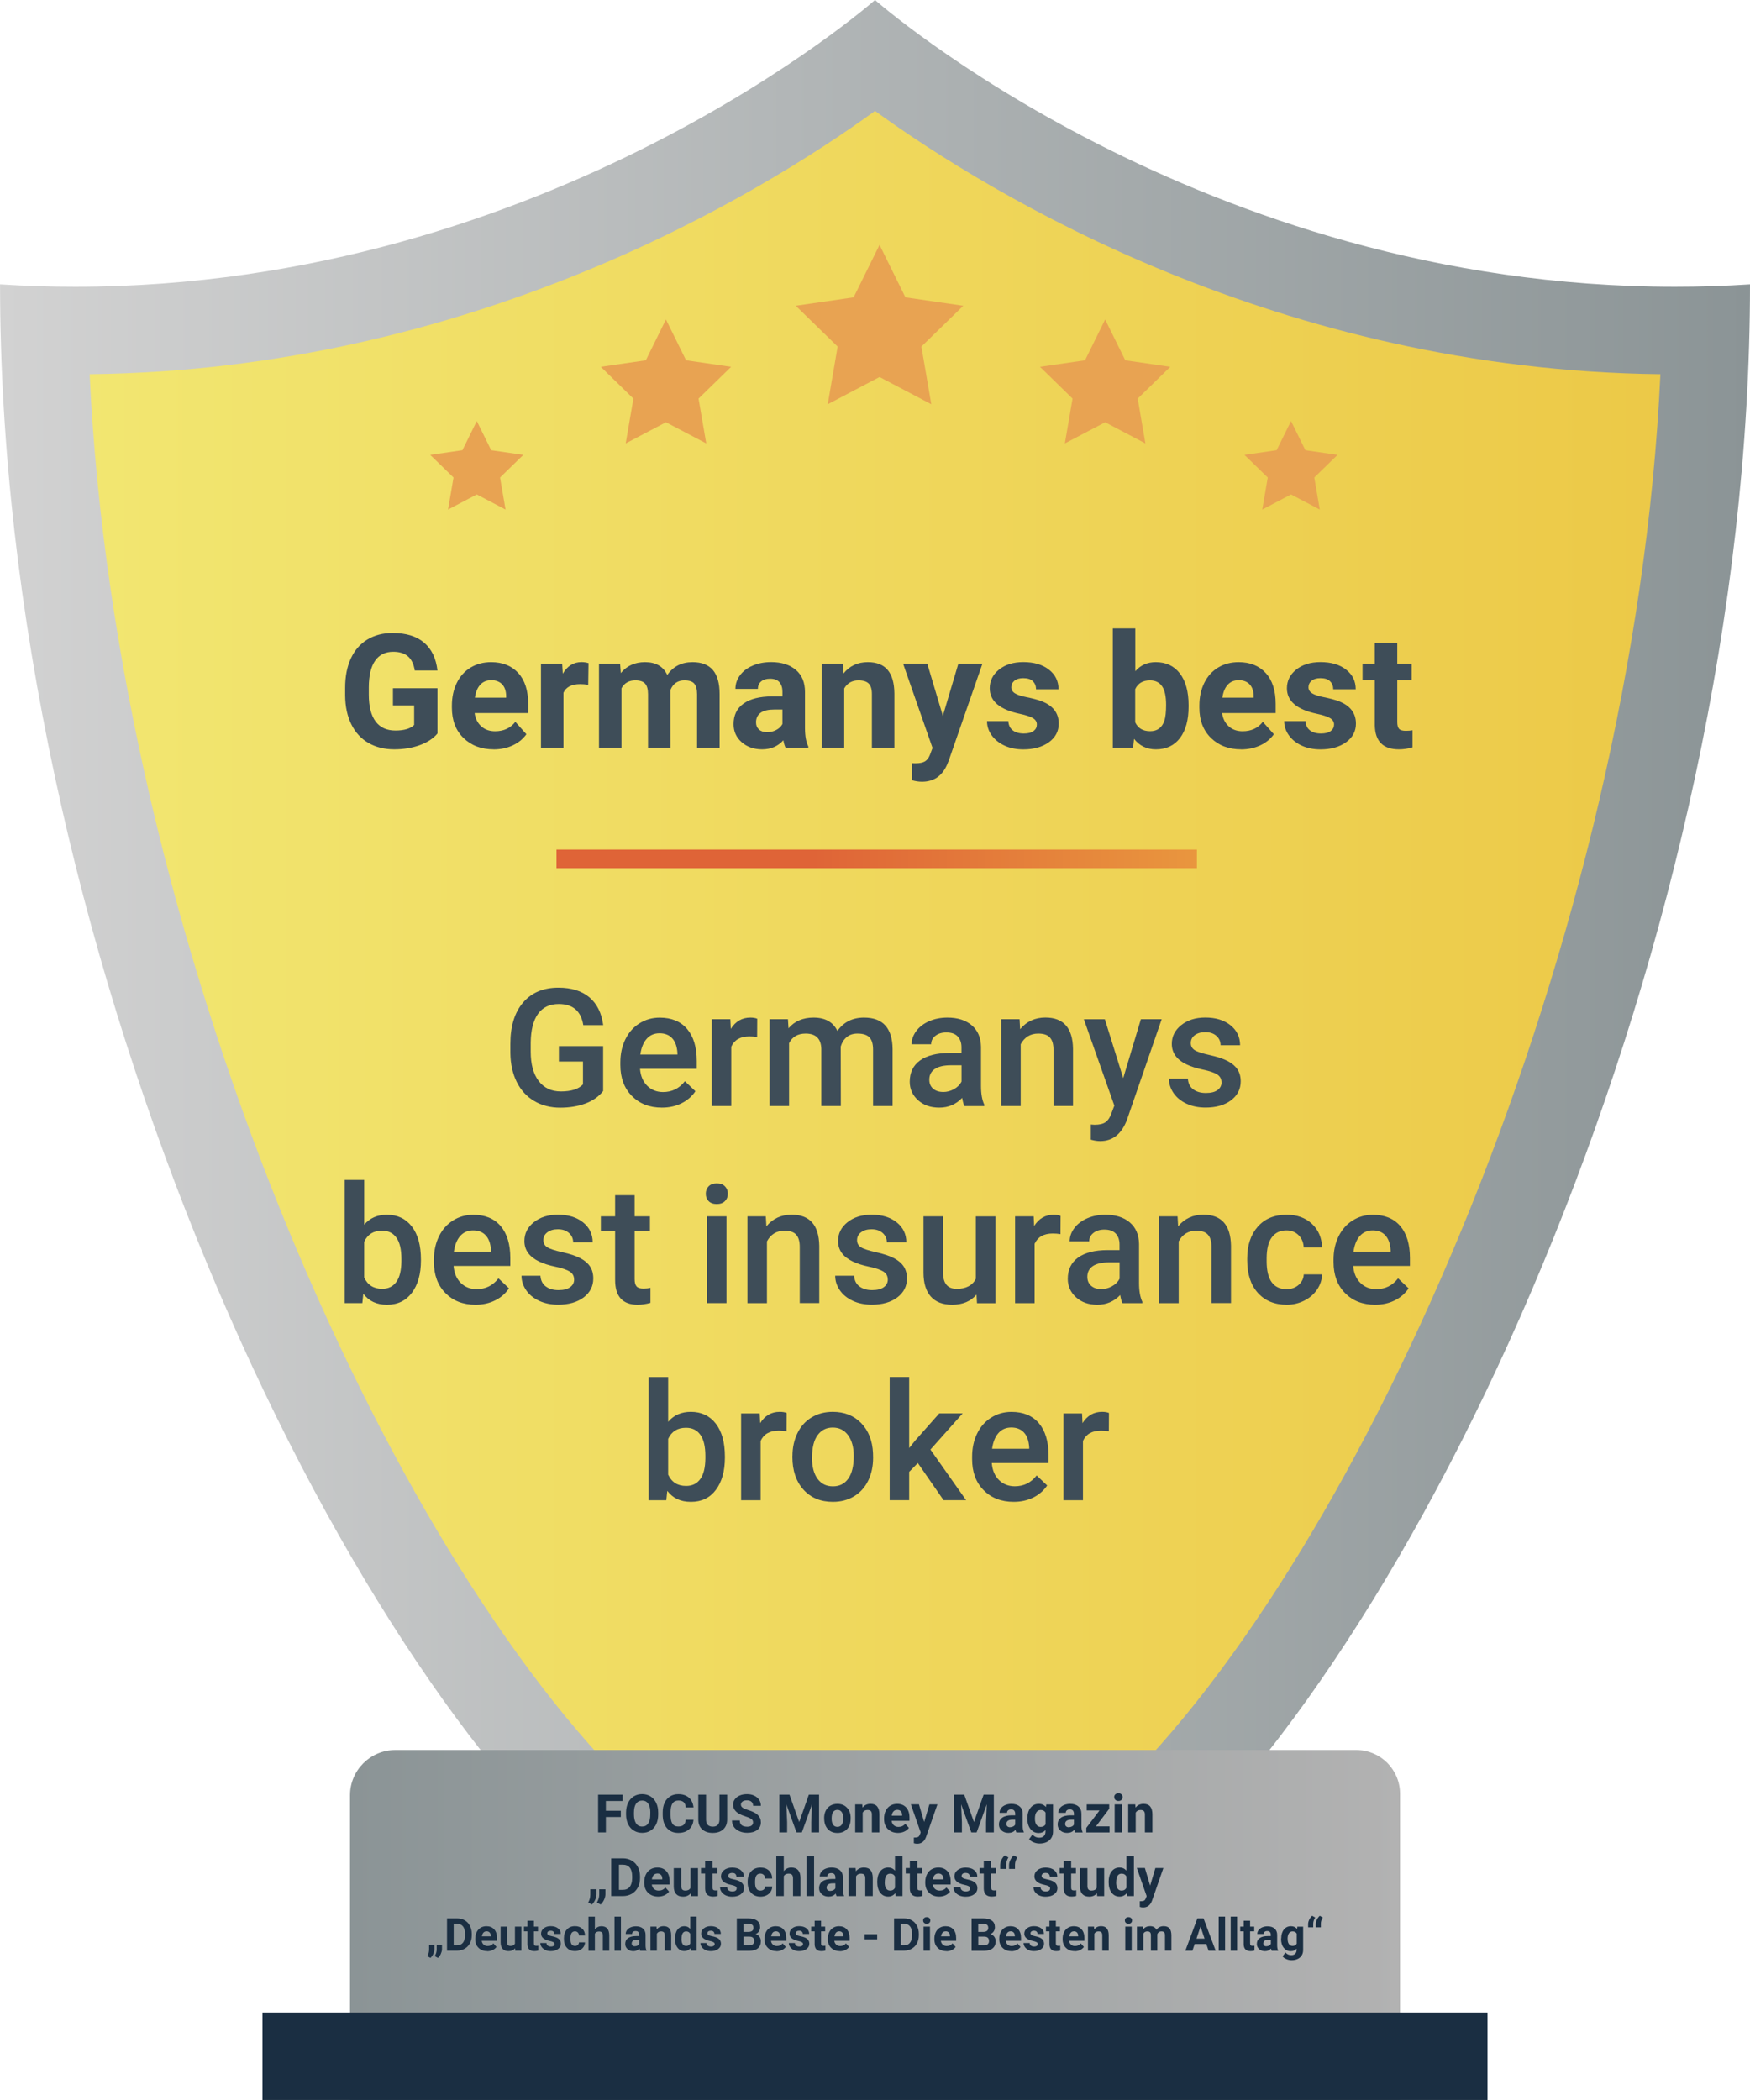
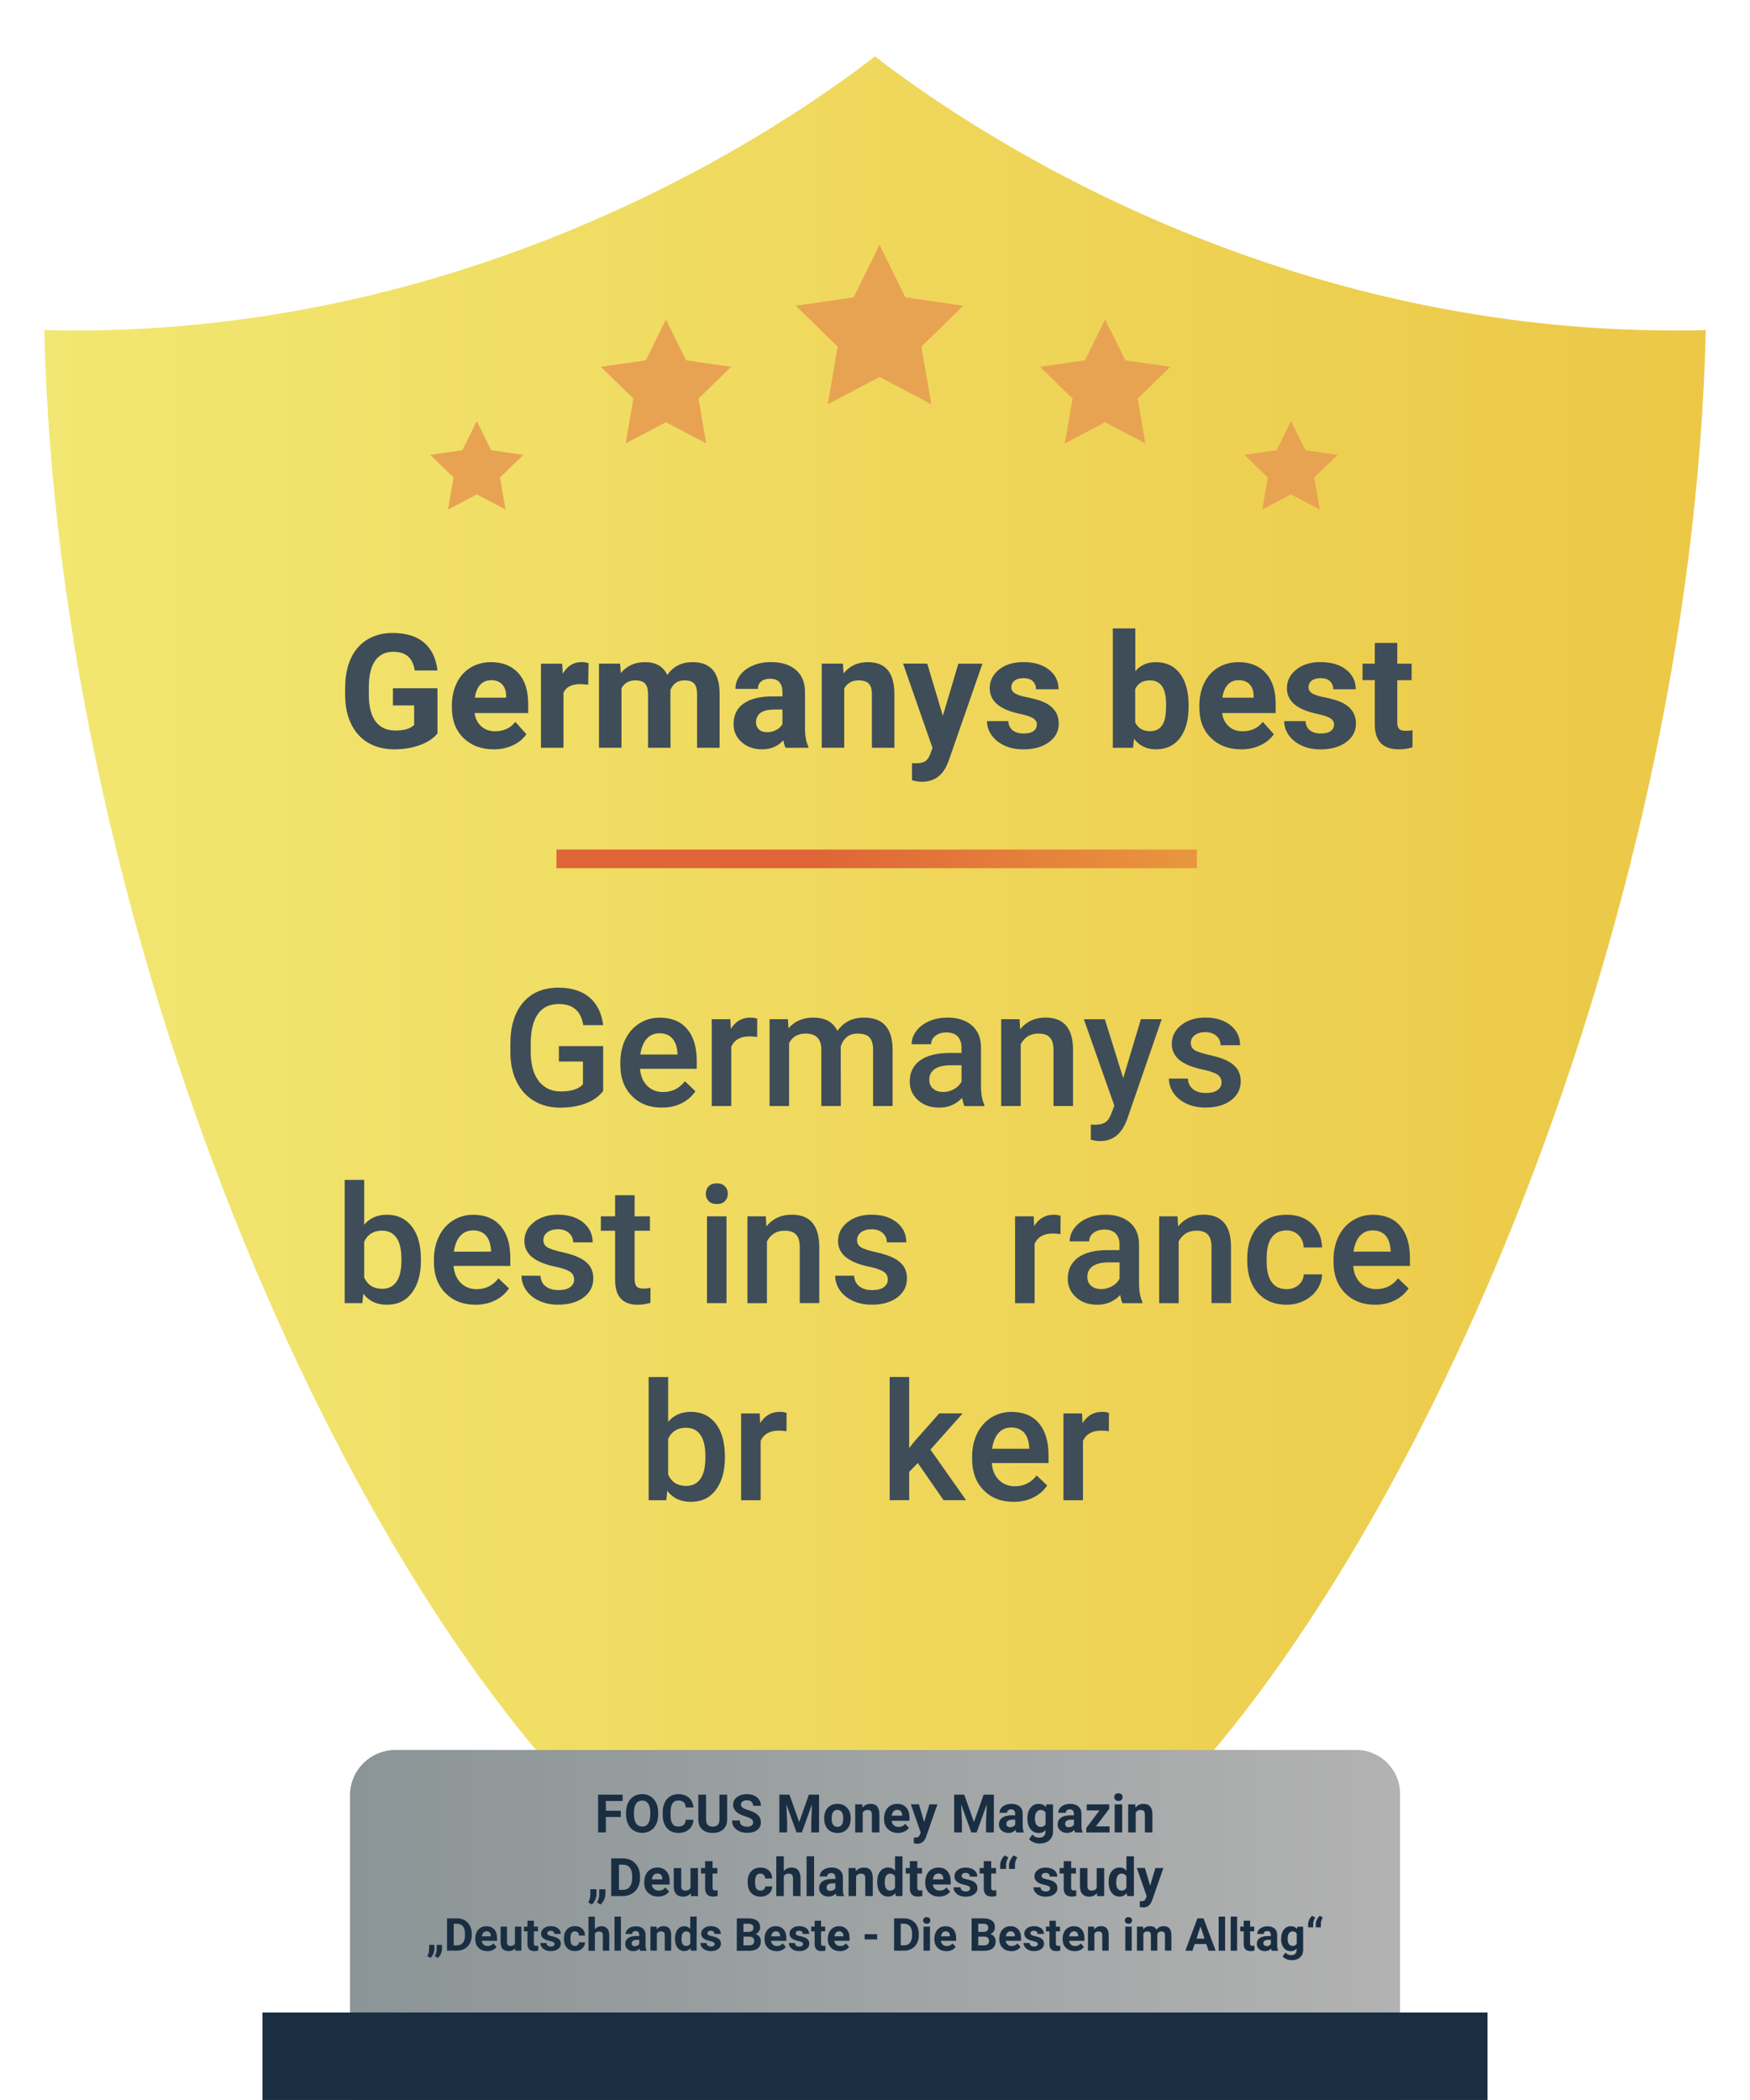
<svg xmlns="http://www.w3.org/2000/svg" id="Ebene_1" viewBox="0 0 340.83 409">
  <defs>
    <style>.cls-1{fill:#e8a352;}.cls-2{fill:#bd8c50;}.cls-3{fill:#3e4d58;}.cls-4{fill:#1a2e42;}.cls-5{fill:url(#Unbenannter_Verlauf_22);}.cls-6{fill:url(#Unbenannter_Verlauf_2);}.cls-7{fill:url(#Unbenannter_Verlauf_4);}.cls-8{fill:url(#Unbenannter_Verlauf_5);}</style>
    <linearGradient id="Unbenannter_Verlauf_22" x1="8.62" y1="184.43" x2="332.2" y2="184.43" gradientUnits="userSpaceOnUse">
      <stop offset="0" stop-color="#f2e772" />
      <stop offset="1" stop-color="#ecc846" />
    </linearGradient>
    <linearGradient id="Unbenannter_Verlauf_5" x1="0" y1="183.2" x2="340.83" y2="183.2" gradientUnits="userSpaceOnUse">
      <stop offset="0" stop-color="#d2d2d2" />
      <stop offset="1" stop-color="#8b9496" />
    </linearGradient>
    <linearGradient id="Unbenannter_Verlauf_4" x1="68.17" y1="374.91" x2="272.66" y2="374.91" gradientUnits="userSpaceOnUse">
      <stop offset="0" stop-color="#8b9496" />
      <stop offset="1" stop-color="#b2b2b2" />
    </linearGradient>
    <linearGradient id="Unbenannter_Verlauf_2" x1="108.38" y1="167.27" x2="233.11" y2="167.27" gradientUnits="userSpaceOnUse">
      <stop offset=".4" stop-color="#df6437" />
      <stop offset="1" stop-color="#e9963e" />
    </linearGradient>
  </defs>
  <polygon class="cls-2" points="251.08 92.03 253.88 97.71 260.15 98.62 255.61 103.04 256.69 109.28 251.08 106.33 245.48 109.28 246.55 103.04 242.02 98.62 248.28 97.71 251.08 92.03" />
  <path class="cls-5" d="m326.23,64.37c-79.92,0-138-39.59-155.81-53.39-17.82,13.8-75.89,53.39-155.81,53.39-1.98,0-3.98-.03-5.98-.08,2.71,118.29,58.71,244.94,111.92,293.58h99.75c53.21-48.64,109.2-175.29,111.91-293.58-2,.05-3.99.08-5.97.08Z" />
-   <path class="cls-8" d="m326.23,55.85C233.62,55.85,170.42,0,170.42,0c0,0-63.2,55.85-155.81,55.85-4.78,0-9.66-.15-14.6-.47,0,127.71,62.77,263.44,117.29,311.01h106.24c54.53-47.56,117.29-183.3,117.29-311.01-4.94.32-9.81.47-14.6.47Zm-109.31,293.5h-93C75.03,302.35,22.62,183.23,17.46,72.88c74.35-.87,130.1-34.72,152.96-51.27,22.86,16.56,78.62,50.41,152.96,51.27-5.16,110.35-57.57,229.48-106.46,276.47Z" />
  <path class="cls-7" d="m264.14,340.83H77c-4.88,0-8.83,3.96-8.83,8.82v59.35h204.5v-59.65c0-4.71-3.81-8.52-8.52-8.52Z" />
  <rect class="cls-4" x="51.12" y="391.95" width="238.58" height="17.04" />
  <path class="cls-3" d="m85.21,142.85c-.82.98-1.97,1.74-3.47,2.28-1.49.54-3.15.81-4.97.81-1.91,0-3.58-.42-5.02-1.25-1.44-.83-2.55-2.04-3.33-3.63-.78-1.58-1.18-3.45-1.2-5.59v-1.5c0-2.2.37-4.11,1.11-5.72.74-1.61,1.81-2.84,3.21-3.69,1.4-.85,3.04-1.28,4.91-1.28,2.61,0,4.66.62,6.13,1.87s2.35,3.06,2.62,5.44h-4.42c-.2-1.26-.65-2.19-1.34-2.77-.69-.58-1.64-.88-2.85-.88-1.54,0-2.72.58-3.53,1.74s-1.22,2.89-1.23,5.18v1.41c0,2.31.44,4.06,1.32,5.24.88,1.18,2.17,1.77,3.86,1.77s2.92-.36,3.65-1.09v-3.8h-4.13v-3.35h8.67v8.8Z" />
  <path class="cls-3" d="m96.14,145.94c-2.4,0-4.36-.74-5.87-2.21-1.51-1.47-2.26-3.44-2.26-5.89v-.42c0-1.65.32-3.12.95-4.41s1.54-2.3,2.7-3c1.17-.7,2.5-1.05,3.99-1.05,2.24,0,4,.71,5.29,2.12,1.29,1.41,1.93,3.42,1.93,6.01v1.79h-10.43c.14,1.07.57,1.93,1.28,2.57.71.65,1.61.97,2.7.97,1.69,0,3-.61,3.95-1.83l2.15,2.41c-.66.93-1.54,1.65-2.66,2.17-1.12.52-2.36.78-3.72.78Zm-.5-13.46c-.87,0-1.57.29-2.11.88-.54.59-.89,1.43-1.04,2.52h6.09v-.35c-.02-.97-.28-1.73-.79-2.26s-1.22-.8-2.15-.8Z" />
  <path class="cls-3" d="m114.57,133.36c-.6-.08-1.12-.12-1.58-.12-1.66,0-2.74.56-3.25,1.68v10.72h-4.38v-16.38h4.13l.12,1.95c.88-1.5,2.09-2.26,3.65-2.26.48,0,.94.07,1.36.2l-.06,4.21Z" />
  <path class="cls-3" d="m120.77,129.26l.14,1.83c1.16-1.42,2.73-2.13,4.71-2.13,2.11,0,3.56.83,4.34,2.5,1.15-1.67,2.79-2.5,4.92-2.5,1.78,0,3.1.52,3.97,1.55.87,1.03,1.3,2.59,1.3,4.67v10.46h-4.39v-10.45c0-.93-.18-1.61-.54-2.04s-1-.64-1.92-.64c-1.31,0-2.22.63-2.73,1.88l.02,11.25h-4.38v-10.43c0-.95-.19-1.64-.56-2.06s-1.01-.64-1.91-.64c-1.24,0-2.14.51-2.7,1.54v11.58h-4.38v-16.38h4.1Z" />
  <path class="cls-3" d="m153.01,145.64c-.2-.39-.35-.88-.44-1.47-1.06,1.18-2.44,1.77-4.13,1.77-1.6,0-2.93-.46-3.99-1.39s-1.58-2.1-1.58-3.51c0-1.74.64-3.07,1.93-4s3.15-1.4,5.58-1.41h2.01v-.94c0-.76-.2-1.36-.58-1.82-.39-.45-1-.68-1.84-.68-.74,0-1.31.18-1.73.53-.42.35-.63.84-.63,1.45h-4.38c0-.95.29-1.83.88-2.63.59-.81,1.41-1.44,2.48-1.9,1.07-.46,2.27-.69,3.6-.69,2.02,0,3.62.51,4.81,1.52,1.19,1.01,1.78,2.44,1.78,4.28v7.1c.01,1.55.23,2.73.65,3.53v.26h-4.42Zm-3.62-3.04c.65,0,1.24-.14,1.79-.43s.95-.67,1.21-1.16v-2.82h-1.64c-2.19,0-3.36.76-3.5,2.27v.26c-.01.54.18.99.56,1.35.38.35.91.53,1.57.53Z" />
  <path class="cls-3" d="m164.16,129.26l.14,1.89c1.17-1.46,2.74-2.19,4.71-2.19,1.74,0,3.03.51,3.88,1.53.85,1.02,1.28,2.54,1.3,4.57v10.58h-4.38v-10.48c0-.93-.2-1.6-.61-2.02s-1.08-.63-2.01-.63c-1.23,0-2.16.52-2.77,1.57v11.55h-4.38v-16.38h4.12Z" />
  <path class="cls-3" d="m183.62,139.45l3.03-10.19h4.69l-6.58,18.92-.36.86c-.98,2.14-2.59,3.21-4.84,3.21-.64,0-1.28-.1-1.94-.29v-3.32l.67.02c.83,0,1.45-.13,1.86-.38.41-.25.73-.67.96-1.26l.51-1.35-5.74-16.43h4.71l3.04,10.19Z" />
  <path class="cls-3" d="m201.94,141.11c0-.53-.27-.96-.79-1.26-.53-.31-1.38-.58-2.55-.83-3.9-.82-5.84-2.47-5.84-4.97,0-1.45.6-2.67,1.81-3.64s2.78-1.46,4.73-1.46c2.08,0,3.74.49,4.99,1.47,1.25.98,1.87,2.25,1.87,3.82h-4.38c0-.63-.2-1.14-.61-1.55-.4-.41-1.04-.61-1.89-.61-.74,0-1.31.17-1.71.5s-.61.76-.61,1.27c0,.48.23.88.69,1.17.46.3,1.23.56,2.32.77,1.09.22,2.01.46,2.76.73,2.31.85,3.47,2.32,3.47,4.41,0,1.49-.64,2.7-1.92,3.63-1.28.92-2.94,1.39-4.97,1.39-1.37,0-2.59-.24-3.66-.73-1.06-.49-1.9-1.16-2.51-2.01s-.91-1.77-.91-2.76h4.15c.04.78.33,1.37.86,1.79.53.41,1.25.62,2.15.62.84,0,1.47-.16,1.9-.48.43-.32.64-.73.64-1.25Z" />
  <path class="cls-3" d="m231.49,137.6c0,2.62-.56,4.67-1.68,6.14-1.12,1.47-2.68,2.2-4.69,2.2-1.78,0-3.19-.68-4.25-2.04l-.2,1.74h-3.94v-23.25h4.38v8.34c1.01-1.18,2.34-1.77,3.98-1.77,2,0,3.57.73,4.7,2.2s1.7,3.54,1.7,6.2v.24Zm-4.38-.32c0-1.66-.26-2.86-.79-3.63-.53-.76-1.31-1.14-2.35-1.14-1.39,0-2.35.57-2.88,1.71v6.46c.54,1.15,1.5,1.73,2.91,1.73s2.34-.7,2.79-2.09c.21-.67.32-1.68.32-3.04Z" />
  <path class="cls-3" d="m241.72,145.94c-2.4,0-4.36-.74-5.87-2.21-1.51-1.47-2.26-3.44-2.26-5.89v-.42c0-1.65.32-3.12.95-4.41s1.54-2.3,2.7-3c1.17-.7,2.5-1.05,3.99-1.05,2.24,0,4,.71,5.29,2.12,1.29,1.41,1.93,3.42,1.93,6.01v1.79h-10.43c.14,1.07.57,1.93,1.28,2.57.71.65,1.61.97,2.7.97,1.69,0,3-.61,3.95-1.83l2.15,2.41c-.66.93-1.54,1.65-2.66,2.17-1.12.52-2.36.78-3.72.78Zm-.5-13.46c-.87,0-1.57.29-2.11.88-.54.59-.89,1.43-1.04,2.52h6.09v-.35c-.02-.97-.28-1.73-.79-2.26s-1.22-.8-2.15-.8Z" />
  <path class="cls-3" d="m259.82,141.11c0-.53-.27-.96-.79-1.26-.53-.31-1.38-.58-2.55-.83-3.9-.82-5.84-2.47-5.84-4.97,0-1.45.6-2.67,1.81-3.64s2.78-1.46,4.73-1.46c2.08,0,3.74.49,4.99,1.47,1.25.98,1.87,2.25,1.87,3.82h-4.38c0-.63-.2-1.14-.61-1.55-.4-.41-1.04-.61-1.89-.61-.74,0-1.31.17-1.71.5s-.61.76-.61,1.27c0,.48.23.88.69,1.17.46.3,1.23.56,2.32.77,1.09.22,2.01.46,2.76.73,2.31.85,3.47,2.32,3.47,4.41,0,1.49-.64,2.7-1.92,3.63-1.28.92-2.94,1.39-4.97,1.39-1.37,0-2.59-.24-3.66-.73-1.06-.49-1.9-1.16-2.51-2.01s-.91-1.77-.91-2.76h4.15c.04.78.33,1.37.86,1.79.53.41,1.25.62,2.15.62.84,0,1.47-.16,1.9-.48.43-.32.64-.73.64-1.25Z" />
  <path class="cls-3" d="m272.13,125.23v4.03h2.8v3.21h-2.8v8.18c0,.61.12,1.04.35,1.3.23.26.68.39,1.33.39.48,0,.91-.04,1.29-.11v3.32c-.86.26-1.74.39-2.65.39-3.07,0-4.63-1.55-4.69-4.65v-8.83h-2.39v-3.21h2.39v-4.03h4.38Z" />
  <path class="cls-3" d="m117.49,212.46c-.82,1.07-1.96,1.89-3.42,2.44-1.46.55-3.12.83-4.97.83s-3.59-.43-5.06-1.3-2.6-2.1-3.4-3.71-1.21-3.49-1.24-5.63v-1.78c0-3.44.82-6.12,2.47-8.05,1.65-1.93,3.94-2.9,6.89-2.9,2.53,0,4.54.63,6.03,1.88,1.49,1.26,2.38,3.06,2.69,5.41h-3.88c-.44-2.74-2.03-4.11-4.77-4.11-1.77,0-3.12.64-4.04,1.91-.92,1.28-1.4,3.15-1.43,5.61v1.75c0,2.46.52,4.36,1.55,5.72,1.04,1.36,2.48,2.04,4.32,2.04,2.02,0,3.46-.46,4.31-1.38v-4.45h-4.69v-3h8.62v8.72Z" />
  <path class="cls-3" d="m128.91,215.72c-2.41,0-4.36-.76-5.85-2.27-1.5-1.52-2.24-3.53-2.24-6.05v-.47c0-1.69.33-3.2.98-4.52.65-1.33,1.56-2.36,2.74-3.1,1.18-.74,2.49-1.11,3.94-1.11,2.3,0,4.08.73,5.34,2.2,1.25,1.47,1.88,3.55,1.88,6.23v1.53h-11.05c.11,1.4.58,2.5,1.4,3.31.82.81,1.85,1.22,3.09,1.22,1.74,0,3.16-.7,4.25-2.11l2.05,1.95c-.68,1.01-1.58,1.79-2.71,2.35-1.13.56-2.4.84-3.8.84Zm-.45-14.48c-1.04,0-1.88.36-2.52,1.09-.64.73-1.05,1.75-1.23,3.05h7.23v-.28c-.08-1.27-.42-2.23-1.02-2.88-.59-.65-1.42-.98-2.47-.98Z" />
  <path class="cls-3" d="m147.49,201.97c-.5-.08-1.02-.12-1.55-.12-1.74,0-2.91.67-3.52,2v11.56h-3.8v-16.91h3.62l.09,1.89c.92-1.47,2.19-2.2,3.81-2.2.54,0,.99.07,1.34.22l-.02,3.56Z" />
  <path class="cls-3" d="m153.46,198.5l.11,1.77c1.19-1.39,2.81-2.08,4.88-2.08,2.26,0,3.81.86,4.64,2.59,1.23-1.73,2.96-2.59,5.19-2.59,1.86,0,3.25.52,4.16,1.55.91,1.03,1.38,2.55,1.4,4.56v11.11h-3.8v-11c0-1.07-.23-1.86-.7-2.36s-1.25-.75-2.33-.75c-.87,0-1.57.23-2.12.7-.55.46-.93,1.07-1.15,1.82l.02,11.59h-3.8v-11.13c-.05-1.99-1.07-2.98-3.05-2.98-1.52,0-2.6.62-3.23,1.86v12.25h-3.8v-16.91h3.58Z" />
  <path class="cls-3" d="m187.83,215.41c-.17-.32-.31-.85-.44-1.58-1.21,1.26-2.69,1.89-4.44,1.89s-3.08-.48-4.16-1.45c-1.07-.97-1.61-2.17-1.61-3.59,0-1.8.67-3.18,2.01-4.15,1.34-.96,3.25-1.45,5.74-1.45h2.33v-1.11c0-.88-.25-1.58-.73-2.1-.49-.53-1.23-.79-2.23-.79-.87,0-1.57.22-2.12.65-.55.43-.83.98-.83,1.65h-3.8c0-.93.31-1.79.92-2.6.61-.81,1.45-1.44,2.51-1.9,1.06-.46,2.24-.69,3.54-.69,1.98,0,3.56.5,4.73,1.49,1.18,1,1.78,2.39,1.81,4.2v7.63c0,1.52.21,2.73.64,3.64v.27h-3.88Zm-4.17-2.73c.75,0,1.46-.18,2.12-.55.66-.36,1.16-.85,1.49-1.47v-3.19h-2.05c-1.41,0-2.46.25-3.17.73-.71.49-1.06,1.18-1.06,2.08,0,.73.24,1.31.73,1.74s1.13.65,1.95.65Z" />
  <path class="cls-3" d="m198.57,198.5l.11,1.95c1.25-1.51,2.89-2.27,4.92-2.27,3.52,0,5.31,2.02,5.38,6.05v11.17h-3.8v-10.95c0-1.07-.23-1.87-.7-2.38-.46-.52-1.22-.77-2.27-.77-1.53,0-2.67.69-3.42,2.08v12.03h-3.8v-16.91h3.58Z" />
  <path class="cls-3" d="m218.76,209.97l3.44-11.47h4.05l-6.72,19.47c-1.03,2.84-2.78,4.27-5.25,4.27-.55,0-1.16-.09-1.83-.28v-2.95l.72.05c.96,0,1.68-.17,2.16-.52s.87-.93,1.15-1.76l.55-1.45-5.94-16.82h4.09l3.58,11.47Z" />
  <path class="cls-3" d="m237.9,210.81c0-.68-.28-1.19-.84-1.55-.56-.35-1.48-.67-2.77-.94-1.29-.27-2.37-.61-3.23-1.03-1.9-.92-2.84-2.25-2.84-3.98,0-1.46.61-2.68,1.84-3.66,1.23-.98,2.79-1.47,4.69-1.47,2.02,0,3.65.5,4.9,1.5,1.24,1,1.87,2.3,1.87,3.89h-3.8c0-.73-.27-1.34-.81-1.82-.54-.48-1.26-.73-2.16-.73-.83,0-1.51.19-2.04.58-.53.39-.79.9-.79,1.55,0,.58.24,1.04.73,1.36.49.32,1.48.65,2.97.98,1.49.33,2.66.72,3.51,1.17.85.45,1.48,1,1.89,1.63.41.64.62,1.41.62,2.31,0,1.52-.63,2.75-1.89,3.7-1.26.94-2.91,1.41-4.95,1.41-1.39,0-2.62-.25-3.7-.75-1.08-.5-1.93-1.19-2.53-2.06-.6-.88-.91-1.82-.91-2.83h3.69c.05.9.39,1.59,1.02,2.07s1.45.73,2.48.73,1.76-.19,2.28-.57c.52-.38.78-.88.78-1.49Z" />
  <path class="cls-3" d="m81.98,245.51c0,2.62-.59,4.71-1.76,6.27-1.17,1.55-2.78,2.33-4.84,2.33s-3.52-.71-4.62-2.14l-.19,1.83h-3.44v-24h3.8v8.72c1.09-1.29,2.57-1.94,4.42-1.94,2.06,0,3.68.77,4.86,2.3,1.18,1.53,1.77,3.67,1.77,6.42v.22Zm-3.8-.33c0-1.83-.32-3.21-.97-4.12-.65-.92-1.58-1.38-2.81-1.38-1.65,0-2.8.72-3.47,2.16v6.97c.68,1.47,1.84,2.2,3.5,2.2,1.19,0,2.1-.44,2.75-1.33.65-.88.98-2.22,1-4.02v-.48Z" />
  <path class="cls-3" d="m92.6,254.11c-2.41,0-4.36-.76-5.85-2.27-1.5-1.52-2.24-3.53-2.24-6.05v-.47c0-1.69.33-3.2.98-4.52.65-1.33,1.56-2.36,2.74-3.1,1.18-.74,2.49-1.11,3.94-1.11,2.3,0,4.08.73,5.34,2.2,1.25,1.47,1.88,3.55,1.88,6.23v1.53h-11.05c.11,1.4.58,2.5,1.4,3.31.82.81,1.85,1.22,3.09,1.22,1.74,0,3.16-.7,4.25-2.11l2.05,1.95c-.68,1.01-1.58,1.79-2.71,2.35-1.13.56-2.4.84-3.8.84Zm-.45-14.48c-1.04,0-1.88.37-2.52,1.09-.64.73-1.05,1.75-1.23,3.05h7.23v-.28c-.08-1.27-.42-2.23-1.02-2.88-.59-.65-1.42-.98-2.47-.98Z" />
  <path class="cls-3" d="m111.81,249.2c0-.68-.28-1.19-.84-1.55-.56-.35-1.48-.67-2.77-.94-1.29-.27-2.37-.61-3.23-1.03-1.9-.92-2.84-2.24-2.84-3.98,0-1.46.61-2.68,1.84-3.66,1.23-.98,2.79-1.47,4.69-1.47,2.02,0,3.65.5,4.9,1.5,1.24,1,1.87,2.3,1.87,3.89h-3.8c0-.73-.27-1.34-.81-1.82-.54-.48-1.26-.73-2.16-.73-.83,0-1.51.19-2.04.58-.53.39-.79.9-.79,1.55,0,.58.24,1.04.73,1.36.49.32,1.48.65,2.97.98,1.49.33,2.66.72,3.51,1.17.85.45,1.48,1,1.89,1.63.41.64.62,1.41.62,2.31,0,1.52-.63,2.75-1.89,3.7-1.26.94-2.91,1.41-4.95,1.41-1.39,0-2.62-.25-3.7-.75-1.08-.5-1.93-1.19-2.53-2.06-.6-.88-.91-1.82-.91-2.83h3.69c.05.9.39,1.59,1.02,2.07s1.45.73,2.48.73,1.76-.19,2.28-.57c.52-.38.78-.88.78-1.49Z" />
  <path class="cls-3" d="m123.6,232.78v4.11h2.98v2.81h-2.98v9.44c0,.65.13,1.11.38,1.4.25.29.71.43,1.37.43.44,0,.88-.05,1.33-.16v2.94c-.87.24-1.7.36-2.5.36-2.92,0-4.38-1.61-4.38-4.83v-9.58h-2.78v-2.81h2.78v-4.11h3.8Z" />
  <path class="cls-3" d="m137.46,232.5c0-.58.18-1.07.55-1.45.37-.38.9-.58,1.59-.58s1.22.19,1.59.58c.38.39.56.87.56,1.45s-.19,1.05-.56,1.43c-.38.38-.91.57-1.59.57s-1.22-.19-1.59-.57c-.37-.38-.55-.86-.55-1.43Zm4.03,21.3h-3.8v-16.91h3.8v16.91Z" />
  <path class="cls-3" d="m149.15,236.89l.11,1.95c1.25-1.51,2.89-2.27,4.92-2.27,3.52,0,5.31,2.02,5.38,6.05v11.17h-3.8v-10.95c0-1.07-.23-1.87-.7-2.38-.46-.52-1.22-.77-2.27-.77-1.53,0-2.67.69-3.42,2.08v12.03h-3.8v-16.91h3.58Z" />
  <path class="cls-3" d="m172.9,249.2c0-.68-.28-1.19-.84-1.55-.56-.35-1.48-.67-2.77-.94-1.29-.27-2.37-.61-3.23-1.03-1.9-.92-2.84-2.24-2.84-3.98,0-1.46.61-2.68,1.84-3.66,1.23-.98,2.79-1.47,4.69-1.47,2.02,0,3.65.5,4.9,1.5,1.24,1,1.87,2.3,1.87,3.89h-3.8c0-.73-.27-1.34-.81-1.82-.54-.48-1.26-.73-2.16-.73-.83,0-1.51.19-2.04.58-.53.39-.79.9-.79,1.55,0,.58.24,1.04.73,1.36.49.32,1.48.65,2.97.98,1.49.33,2.66.72,3.51,1.17.85.45,1.48,1,1.89,1.63.41.64.62,1.41.62,2.31,0,1.52-.63,2.75-1.89,3.7-1.26.94-2.91,1.41-4.95,1.41-1.39,0-2.62-.25-3.7-.75-1.08-.5-1.93-1.19-2.53-2.06-.6-.88-.91-1.82-.91-2.83h3.69c.05.9.39,1.59,1.02,2.07s1.45.73,2.48.73,1.76-.19,2.28-.57c.52-.38.78-.88.78-1.49Z" />
-   <path class="cls-3" d="m190.18,252.14c-1.12,1.31-2.7,1.97-4.75,1.97-1.83,0-3.22-.54-4.16-1.61-.94-1.07-1.41-2.62-1.41-4.66v-10.95h3.8v10.91c0,2.15.89,3.22,2.67,3.22s3.09-.66,3.73-1.98v-12.14h3.8v16.91h-3.58l-.09-1.66Z" />
  <path class="cls-3" d="m206.57,240.36c-.5-.08-1.02-.12-1.55-.12-1.74,0-2.91.67-3.52,2v11.56h-3.8v-16.91h3.62l.09,1.89c.92-1.47,2.19-2.2,3.81-2.2.54,0,.99.07,1.34.22l-.02,3.56Z" />
  <path class="cls-3" d="m218.61,253.8c-.17-.32-.31-.85-.44-1.58-1.21,1.26-2.69,1.89-4.44,1.89s-3.08-.48-4.16-1.45c-1.07-.97-1.61-2.17-1.61-3.59,0-1.8.67-3.18,2.01-4.15,1.34-.96,3.25-1.45,5.74-1.45h2.33v-1.11c0-.88-.25-1.58-.73-2.1-.49-.53-1.23-.79-2.23-.79-.87,0-1.57.22-2.12.65-.55.43-.83.98-.83,1.65h-3.8c0-.93.31-1.79.92-2.6.61-.81,1.45-1.44,2.51-1.9,1.06-.46,2.24-.69,3.54-.69,1.98,0,3.56.5,4.73,1.49,1.18,1,1.78,2.39,1.81,4.2v7.62c0,1.52.21,2.73.64,3.64v.27h-3.88Zm-4.17-2.73c.75,0,1.46-.18,2.12-.55.66-.36,1.16-.85,1.49-1.47v-3.19h-2.05c-1.41,0-2.46.25-3.17.73-.71.49-1.06,1.18-1.06,2.08,0,.73.24,1.31.73,1.74.48.43,1.13.65,1.95.65Z" />
  <path class="cls-3" d="m229.34,236.89l.11,1.95c1.25-1.51,2.89-2.27,4.92-2.27,3.52,0,5.31,2.02,5.38,6.05v11.17h-3.8v-10.95c0-1.07-.23-1.87-.7-2.38-.46-.52-1.22-.77-2.27-.77-1.53,0-2.67.69-3.42,2.08v12.03h-3.8v-16.91h3.58Z" />
  <path class="cls-3" d="m250.56,251.08c.95,0,1.73-.28,2.36-.83.62-.55.96-1.23,1-2.05h3.58c-.04,1.05-.37,2.03-.98,2.95-.62.91-1.45,1.63-2.5,2.16-1.05.53-2.19.8-3.41.8-2.37,0-4.24-.77-5.62-2.3-1.39-1.53-2.08-3.65-2.08-6.34v-.39c0-2.57.69-4.63,2.06-6.18s3.25-2.32,5.62-2.32c2.01,0,3.65.59,4.91,1.76s1.93,2.71,1.99,4.62h-3.58c-.04-.97-.37-1.77-.99-2.39-.62-.62-1.41-.94-2.37-.94-1.23,0-2.18.45-2.84,1.34-.67.89-1.01,2.24-1.02,4.05v.61c0,1.83.33,3.2.99,4.1.66.9,1.62,1.35,2.87,1.35Z" />
  <path class="cls-3" d="m267.81,254.11c-2.41,0-4.36-.76-5.85-2.27-1.5-1.52-2.24-3.53-2.24-6.05v-.47c0-1.69.33-3.2.98-4.52.65-1.33,1.56-2.36,2.74-3.1,1.18-.74,2.49-1.11,3.94-1.11,2.3,0,4.08.73,5.34,2.2,1.25,1.47,1.88,3.55,1.88,6.23v1.53h-11.05c.11,1.4.58,2.5,1.4,3.31.82.81,1.85,1.22,3.09,1.22,1.74,0,3.16-.7,4.25-2.11l2.05,1.95c-.68,1.01-1.58,1.79-2.71,2.35-1.13.56-2.4.84-3.8.84Zm-.45-14.48c-1.04,0-1.88.37-2.52,1.09-.64.73-1.05,1.75-1.23,3.05h7.23v-.28c-.08-1.27-.42-2.23-1.02-2.88-.59-.65-1.42-.98-2.47-.98Z" />
  <path class="cls-3" d="m141.18,283.9c0,2.62-.59,4.71-1.76,6.27s-2.78,2.33-4.84,2.33-3.52-.71-4.62-2.14l-.19,1.83h-3.44v-24h3.8v8.72c1.09-1.29,2.57-1.94,4.42-1.94,2.06,0,3.68.77,4.86,2.3,1.18,1.53,1.77,3.67,1.77,6.42v.22Zm-3.8-.33c0-1.83-.32-3.21-.97-4.12-.65-.92-1.58-1.38-2.81-1.38-1.65,0-2.8.72-3.47,2.16v6.97c.68,1.47,1.84,2.2,3.5,2.2,1.19,0,2.1-.44,2.75-1.33.65-.89.98-2.22,1-4.02v-.48Z" />
  <path class="cls-3" d="m153.21,278.75c-.5-.08-1.02-.12-1.55-.12-1.74,0-2.91.67-3.52,2v11.56h-3.8v-16.91h3.62l.09,1.89c.92-1.47,2.19-2.2,3.81-2.2.54,0,.99.07,1.34.22l-.02,3.56Z" />
-   <path class="cls-3" d="m154.34,283.58c0-1.66.33-3.15.98-4.48s1.58-2.35,2.77-3.06,2.55-1.07,4.09-1.07c2.28,0,4.13.73,5.55,2.2s2.19,3.42,2.3,5.84l.02.89c0,1.67-.32,3.16-.96,4.47s-1.56,2.33-2.75,3.05c-1.19.72-2.57,1.08-4.13,1.08-2.39,0-4.29-.79-5.73-2.38-1.43-1.59-2.15-3.71-2.15-6.35v-.19Zm3.8.33c0,1.74.36,3.1,1.08,4.09s1.72,1.48,3,1.48,2.28-.5,2.99-1.5c.71-1,1.07-2.46,1.07-4.39,0-1.71-.37-3.06-1.1-4.06s-1.73-1.5-2.99-1.5-2.22.49-2.95,1.48c-.73.98-1.09,2.46-1.09,4.41Z" />
  <path class="cls-3" d="m178.76,284.93l-1.69,1.73v5.52h-3.8v-24h3.8v13.84l1.19-1.48,4.67-5.27h4.56l-6.28,7.05,6.95,9.86h-4.39l-5.02-7.25Z" />
  <path class="cls-3" d="m197.42,292.5c-2.41,0-4.36-.76-5.85-2.27-1.5-1.52-2.24-3.53-2.24-6.05v-.47c0-1.69.33-3.2.98-4.52.65-1.33,1.56-2.36,2.74-3.1,1.18-.74,2.49-1.11,3.94-1.11,2.3,0,4.08.73,5.34,2.2,1.25,1.47,1.88,3.55,1.88,6.23v1.53h-11.05c.11,1.4.58,2.5,1.4,3.31.82.81,1.85,1.22,3.09,1.22,1.74,0,3.16-.7,4.25-2.11l2.05,1.95c-.68,1.01-1.58,1.79-2.71,2.35-1.13.56-2.4.84-3.8.84Zm-.45-14.48c-1.04,0-1.88.36-2.52,1.09s-1.05,1.75-1.23,3.05h7.23v-.28c-.08-1.27-.42-2.23-1.02-2.88s-1.42-.98-2.47-.98Z" />
  <path class="cls-3" d="m215.99,278.75c-.5-.08-1.02-.12-1.55-.12-1.74,0-2.91.67-3.52,2v11.56h-3.8v-16.91h3.62l.09,1.89c.92-1.47,2.19-2.2,3.81-2.2.54,0,.99.07,1.34.22l-.02,3.56Z" />
  <rect class="cls-6" x="108.38" y="165.46" width="124.73" height="3.63" />
  <polygon class="cls-1" points="171.3 47.69 176.34 57.91 187.61 59.55 179.45 67.5 181.38 78.73 171.3 73.43 161.21 78.73 163.14 67.5 154.98 59.55 166.25 57.91 171.3 47.69" />
  <polygon class="cls-1" points="215.24 62.22 219.16 70.17 227.93 71.44 221.58 77.63 223.08 86.36 215.24 82.24 207.39 86.36 208.89 77.63 202.55 71.44 211.32 70.17 215.24 62.22" />
  <polygon class="cls-1" points="251.44 82 254.24 87.68 260.5 88.59 255.97 93 257.04 99.24 251.44 96.3 245.84 99.24 246.91 93 242.37 88.59 248.64 87.68 251.44 82" />
  <polygon class="cls-1" points="129.7 62.22 133.62 70.17 142.39 71.44 136.05 77.63 137.55 86.36 129.7 82.24 121.86 86.36 123.36 77.63 117.01 71.44 125.78 70.17 129.7 62.22" />
  <polygon class="cls-1" points="92.86 82 95.66 87.68 101.92 88.59 97.39 93 98.46 99.24 92.86 96.3 87.26 99.24 88.33 93 83.79 88.59 90.06 87.68 92.86 82" />
  <path class="cls-4" d="m120.91,353.88h-2.91v3h-1.51v-7.35h4.78v1.23h-3.27v1.9h2.91v1.22Z" />
  <path class="cls-4" d="m128.19,353.37c0,.72-.13,1.36-.38,1.9-.26.54-.62.96-1.1,1.26-.48.3-1.02.44-1.64.44s-1.15-.15-1.63-.44c-.48-.29-.85-.71-1.11-1.25-.26-.54-.4-1.17-.4-1.88v-.36c0-.72.13-1.36.39-1.91s.63-.97,1.11-1.27c.48-.29,1.02-.44,1.63-.44s1.16.15,1.63.44c.48.29.84.72,1.11,1.27s.39,1.18.39,1.91v.33Zm-1.53-.33c0-.77-.14-1.36-.41-1.76-.28-.4-.67-.6-1.18-.6s-.9.2-1.18.59c-.28.4-.42.98-.42,1.74v.36c0,.75.14,1.33.41,1.75.28.41.67.62,1.19.62s.9-.2,1.17-.6.41-.98.41-1.74v-.36Z" />
  <path class="cls-4" d="m135.06,354.43c-.06.79-.35,1.41-.88,1.87s-1.22.68-2.08.68c-.94,0-1.68-.32-2.22-.95-.54-.63-.81-1.5-.81-2.61v-.45c0-.71.12-1.33.37-1.87s.6-.95,1.07-1.24c.46-.29,1-.43,1.61-.43.85,0,1.53.23,2.05.68.52.45.82,1.09.9,1.91h-1.51c-.04-.47-.17-.82-.4-1.03-.23-.21-.57-.32-1.04-.32-.5,0-.88.18-1.13.54-.25.36-.38.92-.39,1.68v.55c0,.79.12,1.38.36,1.74.24.37.62.55,1.14.55.47,0,.82-.11,1.05-.32s.36-.54.4-.99h1.51Z" />
  <path class="cls-4" d="m141.62,349.53v4.84c0,.8-.25,1.44-.75,1.91s-1.19.7-2.06.7-1.54-.23-2.04-.68-.76-1.08-.77-1.87v-4.9h1.51v4.85c0,.48.12.83.35,1.05.23.22.55.33.96.33.85,0,1.28-.45,1.3-1.34v-4.89h1.52Z" />
  <path class="cls-4" d="m146.67,354.95c0-.29-.1-.51-.3-.66-.2-.15-.56-.32-1.09-.49-.52-.17-.94-.34-1.25-.5-.83-.45-1.25-1.06-1.25-1.82,0-.4.11-.75.34-1.06s.54-.55.96-.73.89-.26,1.41-.26.99.09,1.4.29c.41.19.73.46.96.8s.34.74.34,1.18h-1.51c0-.34-.11-.6-.32-.79-.21-.19-.51-.28-.89-.28s-.66.08-.86.23c-.21.16-.31.36-.31.62,0,.24.12.44.36.6s.59.31,1.06.45c.86.26,1.49.58,1.88.96s.59.86.59,1.43c0,.64-.24,1.13-.72,1.5-.48.36-1.13.54-1.94.54-.56,0-1.08-.1-1.54-.31-.46-.21-.82-.49-1.06-.85-.24-.36-.37-.78-.37-1.25h1.52c0,.81.48,1.22,1.45,1.22.36,0,.64-.07.84-.22.2-.15.3-.35.3-.61Z" />
  <path class="cls-4" d="m153.76,349.53l1.89,5.33,1.88-5.33h1.99v7.35h-1.52v-2.01l.15-3.47-1.98,5.48h-1.04l-1.98-5.47.15,3.46v2.01h-1.51v-7.35h1.98Z" />
  <path class="cls-4" d="m160.51,354.1c0-.54.1-1.02.31-1.45.21-.42.51-.75.9-.98.39-.23.85-.35,1.37-.35.74,0,1.34.23,1.8.68.47.45.73,1.06.78,1.84v.37c0,.84-.22,1.51-.69,2.02-.47.51-1.1.76-1.88.76s-1.42-.25-1.88-.76-.7-1.19-.7-2.06v-.07Zm1.46.1c0,.52.1.92.29,1.19.2.28.47.41.84.41s.63-.14.83-.41c.2-.27.3-.71.3-1.3,0-.51-.1-.9-.3-1.18-.2-.28-.48-.42-.84-.42s-.63.14-.83.42c-.2.28-.29.71-.29,1.29Z" />
  <path class="cls-4" d="m167.93,351.42l.05.63c.39-.49.91-.73,1.57-.73.58,0,1.01.17,1.29.51.28.34.43.85.43,1.52v3.53h-1.46v-3.49c0-.31-.07-.53-.2-.67s-.36-.21-.67-.21c-.41,0-.72.17-.92.52v3.85h-1.46v-5.46h1.37Z" />
  <path class="cls-4" d="m174.89,356.98c-.8,0-1.45-.25-1.96-.74s-.75-1.15-.75-1.96v-.14c0-.55.11-1.04.32-1.47.21-.43.51-.77.9-1,.39-.23.83-.35,1.33-.35.75,0,1.33.24,1.76.71.43.47.64,1.14.64,2v.6h-3.48c.05.36.19.64.43.86.24.21.54.32.9.32.56,0,1-.2,1.32-.61l.72.8c-.22.31-.51.55-.89.72-.37.17-.79.26-1.24.26Zm-.17-4.49c-.29,0-.52.1-.7.29-.18.2-.3.48-.35.84h2.03v-.12c0-.33-.09-.58-.26-.75-.17-.18-.41-.27-.72-.27Z" />
  <path class="cls-4" d="m180,354.82l1.01-3.4h1.56l-2.2,6.31-.12.29c-.33.71-.87,1.07-1.62,1.07-.21,0-.43-.03-.65-.1v-1.11h.22c.28,0,.48-.04.62-.12.14-.08.24-.22.32-.42l.17-.45-1.91-5.48h1.57l1.01,3.4Z" />
  <path class="cls-4" d="m187.8,349.53l1.89,5.33,1.88-5.33h1.99v7.35h-1.52v-2.01l.15-3.47-1.98,5.48h-1.04l-1.98-5.47.15,3.46v2.01h-1.51v-7.35h1.98Z" />
  <path class="cls-4" d="m197.94,356.88c-.07-.13-.12-.29-.15-.49-.35.39-.81.59-1.38.59-.54,0-.98-.15-1.33-.46s-.53-.7-.53-1.17c0-.58.21-1.02.64-1.33.43-.31,1.05-.47,1.86-.47h.67v-.31c0-.25-.07-.45-.19-.61-.13-.15-.33-.23-.61-.23-.25,0-.44.06-.58.18s-.21.28-.21.48h-1.46c0-.32.1-.61.29-.88s.47-.48.83-.63c.36-.15.76-.23,1.2-.23.67,0,1.21.17,1.6.51.4.34.59.81.59,1.42v2.37c0,.52.08.91.22,1.18v.09h-1.47Zm-1.21-1.01c.21,0,.41-.05.59-.14s.32-.22.4-.39v-.94h-.54c-.73,0-1.12.25-1.17.76v.09c0,.18.06.33.19.45.13.12.3.18.53.18Z" />
  <path class="cls-4" d="m200.1,354.11c0-.84.2-1.51.6-2.02.4-.51.94-.77,1.61-.77.6,0,1.06.21,1.4.62l.06-.51h1.32v5.28c0,.48-.11.89-.33,1.25-.22.35-.52.62-.92.81-.39.19-.85.28-1.38.28-.4,0-.79-.08-1.17-.24-.38-.16-.67-.37-.86-.62l.65-.89c.36.41.8.61,1.32.61.39,0,.69-.1.9-.31s.32-.5.32-.88v-.29c-.34.38-.78.57-1.33.57-.66,0-1.19-.26-1.59-.77-.41-.51-.61-1.19-.61-2.04v-.06Zm1.46.11c0,.5.1.88.3,1.17s.47.42.82.42c.44,0,.76-.17.95-.5v-2.3c-.2-.33-.51-.5-.94-.5-.35,0-.62.14-.83.43-.2.29-.3.71-.3,1.28Z" />
  <path class="cls-4" d="m209.38,356.88c-.07-.13-.12-.29-.15-.49-.35.39-.81.59-1.38.59-.54,0-.98-.15-1.33-.46s-.53-.7-.53-1.17c0-.58.21-1.02.64-1.33.43-.31,1.05-.47,1.86-.47h.67v-.31c0-.25-.07-.45-.19-.61-.13-.15-.33-.23-.61-.23-.25,0-.44.06-.58.18s-.21.28-.21.48h-1.46c0-.32.1-.61.29-.88s.47-.48.83-.63c.36-.15.76-.23,1.2-.23.67,0,1.21.17,1.6.51.4.34.59.81.59,1.42v2.37c0,.52.08.91.22,1.18v.09h-1.47Zm-1.21-1.01c.21,0,.41-.05.59-.14s.32-.22.4-.39v-.94h-.54c-.73,0-1.12.25-1.17.76v.09c0,.18.06.33.19.45.13.12.3.18.53.18Z" />
  <path class="cls-4" d="m213.43,355.71h2.67v1.18h-4.53v-.89l2.57-3.4h-2.49v-1.18h4.38v.86l-2.59,3.43Z" />
  <path class="cls-4" d="m217,350.01c0-.22.07-.4.22-.54.15-.14.35-.21.6-.21s.45.07.6.21c.15.14.22.32.22.54s-.08.4-.22.54c-.15.14-.35.21-.59.21s-.44-.07-.59-.21c-.15-.14-.22-.32-.22-.54Zm1.55,6.87h-1.46v-5.46h1.46v5.46Z" />
  <path class="cls-4" d="m221.1,351.42l.05.63c.39-.49.91-.73,1.57-.73.58,0,1.01.17,1.29.51.28.34.43.85.43,1.52v3.53h-1.46v-3.49c0-.31-.07-.53-.2-.67s-.36-.21-.67-.21c-.41,0-.72.17-.92.52v3.85h-1.46v-5.46h1.37Z" />
  <path class="cls-4" d="m115.28,370.92l-.72-.4c.26-.45.4-.94.41-1.48v-1.09h1.2v1c0,.33-.09.67-.25,1.04-.16.37-.37.68-.64.92Zm1.7,0l-.72-.4c.29-.5.44-.99.45-1.48v-1.08h1.2v1.02c-.01.32-.1.67-.27,1.03-.17.37-.39.67-.66.91Z" />
  <path class="cls-4" d="m119.04,369.28v-7.35h2.26c.65,0,1.22.15,1.73.44s.91.71,1.19,1.24c.29.54.43,1.15.43,1.83v.34c0,.68-.14,1.29-.42,1.82-.28.53-.68.94-1.19,1.24-.51.29-1.09.44-1.73.44h-2.28Zm1.51-6.12v4.91h.73c.59,0,1.04-.19,1.36-.58.31-.39.47-.94.48-1.66v-.39c0-.75-.15-1.31-.46-1.7-.31-.38-.76-.58-1.36-.58h-.75Z" />
  <path class="cls-4" d="m128.18,369.38c-.8,0-1.45-.25-1.96-.74s-.75-1.15-.75-1.96v-.14c0-.55.11-1.04.32-1.47.21-.43.51-.77.9-1,.39-.23.83-.35,1.33-.35.75,0,1.33.24,1.76.71.43.47.64,1.14.64,2v.6h-3.48c.05.36.19.64.43.86.24.21.54.32.9.32.56,0,1-.2,1.32-.61l.72.8c-.22.31-.51.55-.89.72-.37.17-.79.26-1.24.26Zm-.17-4.49c-.29,0-.52.1-.7.29-.18.2-.3.48-.35.84h2.03v-.12c0-.33-.09-.58-.26-.75-.17-.18-.41-.27-.72-.27Z" />
  <path class="cls-4" d="m134.52,368.73c-.36.44-.86.66-1.49.66-.59,0-1.03-.17-1.34-.5-.31-.34-.47-.83-.47-1.48v-3.58h1.46v3.53c0,.57.26.85.78.85s.83-.17,1.02-.51v-3.87h1.46v5.46h-1.37l-.04-.55Z" />
  <path class="cls-4" d="m138.78,362.48v1.34h.93v1.07h-.93v2.73c0,.2.04.35.12.43.08.09.23.13.44.13.16,0,.3-.01.43-.04v1.11c-.29.09-.58.13-.88.13-1.02,0-1.54-.52-1.56-1.55v-2.94h-.8v-1.07h.8v-1.34h1.46Z" />
-   <path class="cls-4" d="m143.48,367.78c0-.18-.09-.32-.26-.42-.18-.1-.46-.19-.85-.27-1.3-.27-1.95-.82-1.95-1.66,0-.48.2-.89.6-1.21.4-.32.93-.49,1.58-.49.69,0,1.25.16,1.66.49.42.33.62.75.62,1.27h-1.46c0-.21-.07-.38-.2-.52-.13-.14-.34-.2-.63-.2-.25,0-.44.06-.57.17-.13.11-.2.25-.2.42,0,.16.08.29.23.39s.41.18.77.26c.36.07.67.15.92.25.77.28,1.16.77,1.16,1.47,0,.5-.21.9-.64,1.21-.43.31-.98.46-1.66.46-.46,0-.86-.08-1.22-.24-.36-.16-.63-.39-.84-.67-.2-.28-.3-.59-.3-.92h1.38c.01.26.11.46.29.6.18.14.42.21.72.21.28,0,.49-.05.63-.16.14-.11.21-.24.21-.42Z" />
  <path class="cls-4" d="m148.11,368.21c.27,0,.49-.07.66-.22s.26-.34.26-.59h1.37c0,.37-.1.71-.3,1.02-.2.31-.47.55-.82.72s-.73.25-1.14.25c-.78,0-1.4-.25-1.85-.74-.45-.5-.68-1.18-.68-2.06v-.1c0-.84.22-1.51.67-2.01.45-.5,1.06-.75,1.84-.75.68,0,1.23.19,1.64.58s.62.91.63,1.55h-1.37c0-.28-.09-.51-.26-.69s-.39-.27-.67-.27c-.34,0-.6.12-.77.37-.17.25-.26.65-.26,1.21v.15c0,.56.08.97.26,1.21.17.25.43.37.78.37Z" />
  <path class="cls-4" d="m152.65,364.42c.39-.46.87-.7,1.46-.7,1.18,0,1.79.69,1.8,2.06v3.5h-1.46v-3.46c0-.31-.07-.54-.2-.69-.13-.15-.36-.22-.67-.22-.43,0-.74.16-.93.49v3.88h-1.46v-7.75h1.46v2.89Z" />
  <path class="cls-4" d="m158.55,369.28h-1.46v-7.75h1.46v7.75Z" />
  <path class="cls-4" d="m162.92,369.28c-.07-.13-.12-.29-.15-.49-.35.39-.81.59-1.38.59-.54,0-.98-.15-1.33-.46s-.53-.7-.53-1.17c0-.58.21-1.02.64-1.33.43-.31,1.05-.47,1.86-.47h.67v-.31c0-.25-.07-.45-.19-.61-.13-.15-.33-.23-.61-.23-.25,0-.44.06-.58.18s-.21.28-.21.48h-1.46c0-.32.1-.61.29-.88s.47-.48.83-.63c.36-.15.76-.23,1.2-.23.67,0,1.21.17,1.6.51.4.34.59.81.59,1.42v2.37c0,.52.08.91.22,1.18v.09h-1.47Zm-1.21-1.01c.21,0,.41-.05.59-.14s.32-.22.4-.39v-.94h-.54c-.73,0-1.12.25-1.17.76v.09c0,.18.06.33.19.45.13.12.3.18.53.18Z" />
  <path class="cls-4" d="m166.64,363.82l.05.63c.39-.49.91-.73,1.57-.73.58,0,1.01.17,1.29.51.28.34.43.85.43,1.52v3.53h-1.46v-3.49c0-.31-.07-.53-.2-.67s-.36-.21-.67-.21c-.41,0-.72.17-.92.52v3.85h-1.46v-5.46h1.37Z" />
  <path class="cls-4" d="m170.85,366.51c0-.85.19-1.53.57-2.03.38-.5.9-.76,1.57-.76.53,0,.97.2,1.32.6v-2.79h1.46v7.75h-1.32l-.07-.58c-.36.45-.83.68-1.4.68-.64,0-1.16-.25-1.55-.76-.39-.51-.58-1.21-.58-2.11Zm1.46.11c0,.51.09.91.27,1.18.18.27.44.41.78.41.45,0,.77-.19.95-.57v-2.16c-.18-.38-.5-.57-.94-.57-.7,0-1.05.57-1.05,1.71Z" />
  <path class="cls-4" d="m178.65,362.48v1.34h.93v1.07h-.93v2.73c0,.2.04.35.12.43.08.09.23.13.44.13.16,0,.3-.01.43-.04v1.11c-.29.09-.58.13-.88.13-1.02,0-1.54-.52-1.56-1.55v-2.94h-.8v-1.07h.8v-1.34h1.46Z" />
  <path class="cls-4" d="m182.91,369.38c-.8,0-1.45-.25-1.96-.74s-.75-1.15-.75-1.96v-.14c0-.55.11-1.04.32-1.47.21-.43.51-.77.9-1,.39-.23.83-.35,1.33-.35.75,0,1.33.24,1.76.71.43.47.64,1.14.64,2v.6h-3.48c.05.36.19.64.43.86.24.21.54.32.9.32.56,0,1-.2,1.32-.61l.72.8c-.22.31-.51.55-.89.72-.37.17-.79.26-1.24.26Zm-.17-4.49c-.29,0-.52.1-.7.29-.18.2-.3.48-.35.84h2.03v-.12c0-.33-.09-.58-.26-.75-.17-.18-.41-.27-.72-.27Z" />
  <path class="cls-4" d="m188.94,367.78c0-.18-.09-.32-.26-.42-.18-.1-.46-.19-.85-.27-1.3-.27-1.95-.82-1.95-1.66,0-.48.2-.89.6-1.21.4-.32.93-.49,1.58-.49.69,0,1.25.16,1.66.49.42.33.62.75.62,1.27h-1.46c0-.21-.07-.38-.2-.52-.13-.14-.34-.2-.63-.2-.25,0-.44.06-.57.17-.13.11-.2.25-.2.42,0,.16.08.29.23.39s.41.18.77.26c.36.07.67.15.92.25.77.28,1.16.77,1.16,1.47,0,.5-.21.9-.64,1.21-.43.31-.98.46-1.66.46-.46,0-.86-.08-1.22-.24-.36-.16-.63-.39-.84-.67-.2-.28-.3-.59-.3-.92h1.38c.01.26.11.46.29.6.18.14.42.21.72.21.28,0,.49-.05.63-.16.14-.11.21-.24.21-.42Z" />
  <path class="cls-4" d="m193.05,362.48v1.34h.93v1.07h-.93v2.73c0,.2.04.35.12.43.08.09.23.13.44.13.16,0,.3-.01.43-.04v1.11c-.29.09-.58.13-.88.13-1.02,0-1.54-.52-1.56-1.55v-2.94h-.8v-1.07h.8v-1.34h1.46Z" />
  <path class="cls-4" d="m195.71,361.36l.69.4c-.29.46-.44.92-.45,1.39v.84h-1.16v-.76c0-.32.09-.65.26-1.01s.39-.65.65-.87Zm1.73,0l.69.4c-.29.46-.44.92-.45,1.39v.84h-1.16v-.76c0-.32.09-.65.27-1.01.18-.36.39-.65.65-.87Z" />
  <path class="cls-4" d="m204.52,367.78c0-.18-.09-.32-.26-.42-.18-.1-.46-.19-.85-.27-1.3-.27-1.95-.82-1.95-1.66,0-.48.2-.89.6-1.21.4-.32.93-.49,1.58-.49.69,0,1.25.16,1.66.49.42.33.62.75.62,1.27h-1.46c0-.21-.07-.38-.2-.52-.13-.14-.34-.2-.63-.2-.25,0-.44.06-.57.17-.13.11-.2.25-.2.42,0,.16.08.29.23.39s.41.18.77.26c.36.07.67.15.92.25.77.28,1.16.77,1.16,1.47,0,.5-.21.9-.64,1.21-.43.31-.98.46-1.66.46-.46,0-.86-.08-1.22-.24-.36-.16-.63-.39-.84-.67-.2-.28-.3-.59-.3-.92h1.38c.01.26.11.46.29.6.18.14.42.21.72.21.28,0,.49-.05.63-.16.14-.11.21-.24.21-.42Z" />
  <path class="cls-4" d="m208.62,362.48v1.34h.93v1.07h-.93v2.73c0,.2.04.35.12.43.08.09.23.13.44.13.16,0,.3-.01.43-.04v1.11c-.29.09-.58.13-.88.13-1.02,0-1.54-.52-1.56-1.55v-2.94h-.8v-1.07h.8v-1.34h1.46Z" />
  <path class="cls-4" d="m213.63,368.73c-.36.44-.86.66-1.49.66-.59,0-1.03-.17-1.34-.5-.31-.34-.47-.83-.47-1.48v-3.58h1.46v3.53c0,.57.26.85.78.85s.83-.17,1.02-.51v-3.87h1.46v5.46h-1.37l-.04-.55Z" />
  <path class="cls-4" d="m215.92,366.51c0-.85.19-1.53.57-2.03.38-.5.9-.76,1.57-.76.53,0,.97.2,1.32.6v-2.79h1.46v7.75h-1.32l-.07-.58c-.36.45-.83.68-1.4.68-.64,0-1.16-.25-1.55-.76-.39-.51-.58-1.21-.58-2.11Zm1.46.11c0,.51.09.91.27,1.18.18.27.44.41.78.41.45,0,.77-.19.95-.57v-2.16c-.18-.38-.5-.57-.94-.57-.7,0-1.05.57-1.05,1.71Z" />
  <path class="cls-4" d="m224.01,367.22l1.01-3.4h1.56l-2.2,6.31-.12.29c-.33.71-.87,1.07-1.62,1.07-.21,0-.43-.03-.65-.1v-1.11h.22c.28,0,.48-.04.62-.12.14-.08.24-.22.32-.42l.17-.45-1.91-5.48h1.57l1.01,3.4Z" />
  <path class="cls-4" d="m83.84,381.32l-.62-.34c.23-.39.34-.81.35-1.27v-.93h1.03v.86c0,.28-.08.58-.21.89-.14.32-.32.58-.55.79Zm1.45,0l-.62-.34c.25-.43.38-.85.38-1.27v-.93h1.03v.88c0,.28-.09.57-.23.89s-.33.57-.56.78Z" />
  <path class="cls-4" d="m87.06,379.92v-6.3h1.94c.55,0,1.05.12,1.49.37.44.25.78.6,1.02,1.06s.37.98.37,1.57v.29c0,.58-.12,1.11-.36,1.56-.24.46-.58.81-1.02,1.06s-.93.38-1.48.38h-1.95Zm1.3-5.25v4.21h.63c.51,0,.9-.17,1.16-.5.27-.33.41-.81.41-1.42v-.33c0-.64-.13-1.13-.4-1.46-.27-.33-.65-.5-1.16-.5h-.64Z" />
  <path class="cls-4" d="m94.89,380c-.69,0-1.25-.21-1.68-.63-.43-.42-.65-.98-.65-1.68v-.12c0-.47.09-.89.27-1.26.18-.37.44-.66.77-.86.33-.2.71-.3,1.14-.3.64,0,1.14.2,1.51.61.37.4.55.98.55,1.72v.51h-2.98c.04.31.16.55.37.74s.46.28.77.28c.48,0,.86-.17,1.13-.52l.61.69c-.19.27-.44.47-.76.62-.32.15-.67.22-1.06.22Zm-.14-3.85c-.25,0-.45.08-.6.25s-.25.41-.3.72h1.74v-.1c0-.28-.08-.49-.23-.65-.14-.15-.35-.23-.61-.23Z" />
  <path class="cls-4" d="m100.33,379.44c-.31.38-.74.56-1.28.56-.5,0-.88-.14-1.15-.43-.26-.29-.4-.71-.4-1.27v-3.07h1.25v3.03c0,.49.22.73.67.73s.71-.15.87-.44v-3.32h1.25v4.68h-1.18l-.03-.48Z" />
  <path class="cls-4" d="m103.98,374.08v1.15h.8v.92h-.8v2.34c0,.17.03.3.1.37s.19.11.38.11c.14,0,.26,0,.37-.03v.95c-.25.08-.5.11-.76.11-.88,0-1.32-.44-1.34-1.33v-2.52h-.68v-.92h.68v-1.15h1.25Z" />
  <path class="cls-4" d="m108.01,378.62c0-.15-.08-.27-.23-.36s-.39-.17-.73-.24c-1.11-.23-1.67-.71-1.67-1.42,0-.42.17-.76.52-1.04s.79-.42,1.35-.42c.59,0,1.07.14,1.43.42.36.28.53.64.53,1.09h-1.25c0-.18-.06-.33-.17-.44-.12-.12-.29-.18-.54-.18-.21,0-.37.05-.49.14-.12.1-.17.22-.17.36,0,.14.07.25.2.34.13.08.35.16.66.22.31.06.57.13.79.21.66.24.99.66.99,1.26,0,.43-.18.77-.55,1.04s-.84.4-1.42.4c-.39,0-.74-.07-1.04-.21-.3-.14-.54-.33-.72-.58-.17-.24-.26-.51-.26-.79h1.19c.01.22.09.39.25.51.15.12.36.18.61.18.24,0,.42-.05.54-.14s.18-.21.18-.36Z" />
  <path class="cls-4" d="m111.98,378.99c.23,0,.42-.06.56-.19.14-.13.22-.3.22-.51h1.17c0,.32-.09.61-.26.87-.17.26-.4.47-.7.61-.29.15-.62.22-.98.22-.67,0-1.2-.21-1.58-.64-.39-.42-.58-1.01-.58-1.76v-.08c0-.72.19-1.3.58-1.73.38-.43.91-.64,1.58-.64.59,0,1.05.17,1.41.5s.53.78.54,1.33h-1.17c0-.24-.08-.44-.22-.59-.14-.15-.33-.23-.57-.23-.29,0-.51.11-.66.32-.15.21-.22.56-.22,1.03v.13c0,.48.07.83.22,1.04.15.21.37.32.67.32Z" />
  <path class="cls-4" d="m115.87,375.75c.33-.4.75-.6,1.25-.6,1.01,0,1.53.59,1.54,1.77v3h-1.25v-2.96c0-.27-.06-.47-.17-.59-.12-.13-.31-.19-.58-.19-.37,0-.63.14-.8.42v3.33h-1.25v-6.64h1.25v2.47Z" />
  <path class="cls-4" d="m120.93,379.92h-1.25v-6.64h1.25v6.64Z" />
  <path class="cls-4" d="m124.67,379.92c-.06-.11-.1-.25-.13-.42-.3.34-.7.51-1.18.51-.46,0-.84-.13-1.14-.4s-.45-.6-.45-1c0-.5.18-.88.55-1.14.37-.27.9-.4,1.59-.4h.58v-.27c0-.22-.06-.39-.17-.52-.11-.13-.29-.19-.53-.19-.21,0-.38.05-.5.15-.12.1-.18.24-.18.42h-1.25c0-.27.08-.52.25-.75.17-.23.4-.41.71-.54.31-.13.65-.2,1.03-.2.58,0,1.03.14,1.37.43s.51.7.51,1.22v2.03c0,.44.06.78.19,1.01v.07h-1.26Zm-1.03-.87c.18,0,.35-.04.51-.12.16-.08.27-.19.35-.33v-.8h-.47c-.63,0-.96.22-1,.65v.07c0,.16.05.28.16.39.11.1.26.15.45.15Z" />
  <path class="cls-4" d="m127.86,375.23l.04.54c.33-.42.78-.63,1.34-.63.5,0,.87.15,1.11.44s.37.73.37,1.31v3.02h-1.25v-2.99c0-.27-.06-.46-.17-.58-.12-.12-.31-.18-.58-.18-.35,0-.62.15-.79.45v3.3h-1.25v-4.68h1.18Z" />
  <path class="cls-4" d="m131.47,377.54c0-.73.16-1.31.49-1.74s.78-.65,1.34-.65c.46,0,.83.17,1.13.51v-2.39h1.25v6.64h-1.13l-.06-.5c-.31.39-.71.58-1.2.58-.55,0-.99-.22-1.33-.65s-.5-1.04-.5-1.81Zm1.25.09c0,.44.08.78.23,1.01.15.23.38.35.67.35.39,0,.66-.16.82-.49v-1.85c-.16-.33-.42-.49-.81-.49-.6,0-.9.49-.9,1.47Z" />
  <path class="cls-4" d="m139.19,378.62c0-.15-.08-.27-.23-.36s-.39-.17-.73-.24c-1.11-.23-1.67-.71-1.67-1.42,0-.42.17-.76.52-1.04s.79-.42,1.35-.42c.59,0,1.07.14,1.43.42.36.28.53.64.53,1.09h-1.25c0-.18-.06-.33-.17-.44-.12-.12-.29-.18-.54-.18-.21,0-.37.05-.49.14-.12.1-.17.22-.17.36,0,.14.07.25.2.34.13.08.35.16.66.22.31.06.57.13.79.21.66.24.99.66.99,1.26,0,.43-.18.77-.55,1.04s-.84.4-1.42.4c-.39,0-.74-.07-1.04-.21-.3-.14-.54-.33-.72-.58-.17-.24-.26-.51-.26-.79h1.19c.01.22.09.39.25.51.15.12.36.18.61.18.24,0,.42-.05.54-.14s.18-.21.18-.36Z" />
  <path class="cls-4" d="m143.5,379.92v-6.3h2.21c.76,0,1.34.15,1.74.44.4.29.59.72.59,1.29,0,.31-.08.58-.24.82-.16.24-.38.41-.66.52.32.08.58.24.76.49.19.25.28.54.28.9,0,.61-.19,1.06-.58,1.38s-.94.47-1.65.48h-2.45Zm1.3-3.66h.96c.65-.01.98-.27.98-.78,0-.29-.08-.49-.25-.62-.17-.13-.43-.19-.79-.19h-.91v1.59Zm0,.92v1.7h1.11c.31,0,.54-.07.72-.22s.26-.35.26-.6c0-.58-.3-.87-.9-.88h-1.19Z" />
  <path class="cls-4" d="m151.23,380c-.69,0-1.25-.21-1.68-.63-.43-.42-.65-.98-.65-1.68v-.12c0-.47.09-.89.27-1.26.18-.37.44-.66.77-.86.33-.2.71-.3,1.14-.3.64,0,1.14.2,1.51.61.37.4.55.98.55,1.72v.51h-2.98c.04.31.16.55.37.74s.46.28.77.28c.48,0,.86-.17,1.13-.52l.61.69c-.19.27-.44.47-.76.62-.32.15-.67.22-1.06.22Zm-.14-3.85c-.25,0-.45.08-.6.25s-.25.41-.3.72h1.74v-.1c0-.28-.08-.49-.23-.65-.14-.15-.35-.23-.61-.23Z" />
  <path class="cls-4" d="m156.4,378.62c0-.15-.08-.27-.23-.36s-.39-.17-.73-.24c-1.11-.23-1.67-.71-1.67-1.42,0-.42.17-.76.52-1.04s.79-.42,1.35-.42c.59,0,1.07.14,1.43.42.36.28.53.64.53,1.09h-1.25c0-.18-.06-.33-.17-.44-.12-.12-.29-.18-.54-.18-.21,0-.37.05-.49.14-.12.1-.17.22-.17.36,0,.14.07.25.2.34.13.08.35.16.66.22.31.06.57.13.79.21.66.24.99.66.99,1.26,0,.43-.18.77-.55,1.04s-.84.4-1.42.4c-.39,0-.74-.07-1.04-.21-.3-.14-.54-.33-.72-.58-.17-.24-.26-.51-.26-.79h1.19c.01.22.09.39.25.51.15.12.36.18.61.18.24,0,.42-.05.54-.14s.18-.21.18-.36Z" />
  <path class="cls-4" d="m159.91,374.08v1.15h.8v.92h-.8v2.34c0,.17.03.3.1.37s.19.11.38.11c.14,0,.26,0,.37-.03v.95c-.25.08-.5.11-.76.11-.88,0-1.32-.44-1.34-1.33v-2.52h-.68v-.92h.68v-1.15h1.25Z" />
  <path class="cls-4" d="m163.56,380c-.69,0-1.25-.21-1.68-.63-.43-.42-.65-.98-.65-1.68v-.12c0-.47.09-.89.27-1.26.18-.37.44-.66.77-.86.33-.2.71-.3,1.14-.3.64,0,1.14.2,1.51.61.37.4.55.98.55,1.72v.51h-2.98c.04.31.16.55.37.74s.46.28.77.28c.48,0,.86-.17,1.13-.52l.61.69c-.19.27-.44.47-.76.62-.32.15-.67.22-1.06.22Zm-.14-3.85c-.25,0-.45.08-.6.25s-.25.41-.3.72h1.74v-.1c0-.28-.08-.49-.23-.65-.14-.15-.35-.23-.61-.23Z" />
  <path class="cls-4" d="m170.84,377.72h-2.44v-1.01h2.44v1.01Z" />
  <path class="cls-4" d="m174.13,379.92v-6.3h1.94c.55,0,1.05.12,1.49.37.44.25.78.6,1.02,1.06s.37.98.37,1.57v.29c0,.58-.12,1.11-.36,1.56-.24.46-.58.81-1.02,1.06s-.93.38-1.48.38h-1.95Zm1.3-5.25v4.21h.63c.51,0,.9-.17,1.16-.5.27-.33.41-.81.41-1.42v-.33c0-.64-.13-1.13-.4-1.46-.27-.33-.65-.5-1.16-.5h-.64Z" />
  <path class="cls-4" d="m179.79,374.02c0-.19.06-.34.19-.46.13-.12.3-.18.51-.18s.38.06.51.18.19.28.19.46-.06.35-.19.47c-.13.12-.3.18-.51.18s-.38-.06-.51-.18c-.13-.12-.19-.28-.19-.47Zm1.33,5.89h-1.25v-4.68h1.25v4.68Z" />
  <path class="cls-4" d="m184.31,380c-.69,0-1.25-.21-1.68-.63-.43-.42-.65-.98-.65-1.68v-.12c0-.47.09-.89.27-1.26.18-.37.44-.66.77-.86.33-.2.71-.3,1.14-.3.64,0,1.14.2,1.51.61.37.4.55.98.55,1.72v.51h-2.98c.04.31.16.55.37.74s.46.28.77.28c.48,0,.86-.17,1.13-.52l.61.69c-.19.27-.44.47-.76.62-.32.15-.67.22-1.06.22Zm-.14-3.85c-.25,0-.45.08-.6.25s-.25.41-.3.72h1.74v-.1c0-.28-.08-.49-.23-.65-.14-.15-.35-.23-.61-.23Z" />
  <path class="cls-4" d="m189.23,379.92v-6.3h2.21c.76,0,1.34.15,1.74.44.4.29.59.72.59,1.29,0,.31-.08.58-.24.82-.16.24-.38.41-.66.52.32.08.58.24.76.49.19.25.28.54.28.9,0,.61-.19,1.06-.58,1.38s-.94.47-1.65.48h-2.45Zm1.3-3.66h.96c.65-.01.98-.27.98-.78,0-.29-.08-.49-.25-.62-.17-.13-.43-.19-.79-.19h-.91v1.59Zm0,.92v1.7h1.11c.31,0,.54-.07.72-.22s.26-.35.26-.6c0-.58-.3-.87-.9-.88h-1.19Z" />
  <path class="cls-4" d="m196.95,380c-.69,0-1.25-.21-1.68-.63-.43-.42-.65-.98-.65-1.68v-.12c0-.47.09-.89.27-1.26.18-.37.44-.66.77-.86.33-.2.71-.3,1.14-.3.64,0,1.14.2,1.51.61.37.4.55.98.55,1.72v.51h-2.98c.04.31.16.55.37.74s.46.28.77.28c.48,0,.86-.17,1.13-.52l.61.69c-.19.27-.44.47-.76.62-.32.15-.67.22-1.06.22Zm-.14-3.85c-.25,0-.45.08-.6.25s-.25.41-.3.72h1.74v-.1c0-.28-.08-.49-.23-.65-.14-.15-.35-.23-.61-.23Z" />
  <path class="cls-4" d="m202.12,378.62c0-.15-.08-.27-.23-.36s-.39-.17-.73-.24c-1.11-.23-1.67-.71-1.67-1.42,0-.42.17-.76.52-1.04s.79-.42,1.35-.42c.59,0,1.07.14,1.43.42.36.28.53.64.53,1.09h-1.25c0-.18-.06-.33-.17-.44-.12-.12-.29-.18-.54-.18-.21,0-.37.05-.49.14-.12.1-.17.22-.17.36,0,.14.07.25.2.34.13.08.35.16.66.22.31.06.57.13.79.21.66.24.99.66.99,1.26,0,.43-.18.77-.55,1.04s-.84.4-1.42.4c-.39,0-.74-.07-1.04-.21-.3-.14-.54-.33-.72-.58-.17-.24-.26-.51-.26-.79h1.19c.01.22.09.39.25.51.15.12.36.18.61.18.24,0,.42-.05.54-.14s.18-.21.18-.36Z" />
  <path class="cls-4" d="m205.64,374.08v1.15h.8v.92h-.8v2.34c0,.17.03.3.1.37s.19.11.38.11c.14,0,.26,0,.37-.03v.95c-.25.08-.5.11-.76.11-.88,0-1.32-.44-1.34-1.33v-2.52h-.68v-.92h.68v-1.15h1.25Z" />
  <path class="cls-4" d="m209.29,380c-.69,0-1.25-.21-1.68-.63-.43-.42-.65-.98-.65-1.68v-.12c0-.47.09-.89.27-1.26.18-.37.44-.66.77-.86.33-.2.71-.3,1.14-.3.64,0,1.14.2,1.51.61.37.4.55.98.55,1.72v.51h-2.98c.04.31.16.55.37.74s.46.28.77.28c.48,0,.86-.17,1.13-.52l.61.69c-.19.27-.44.47-.76.62-.32.15-.67.22-1.06.22Zm-.14-3.85c-.25,0-.45.08-.6.25s-.25.41-.3.72h1.74v-.1c0-.28-.08-.49-.23-.65-.14-.15-.35-.23-.61-.23Z" />
  <path class="cls-4" d="m213.07,375.23l.04.54c.33-.42.78-.63,1.34-.63.5,0,.87.15,1.11.44s.37.73.37,1.31v3.02h-1.25v-2.99c0-.27-.06-.46-.17-.58-.12-.12-.31-.18-.58-.18-.35,0-.62.15-.79.45v3.3h-1.25v-4.68h1.18Z" />
  <path class="cls-4" d="m219.08,374.02c0-.19.06-.34.19-.46.13-.12.3-.18.51-.18s.38.06.51.18.19.28.19.46-.06.35-.19.47c-.13.12-.3.18-.51.18s-.38-.06-.51-.18c-.13-.12-.19-.28-.19-.47Zm1.33,5.89h-1.25v-4.68h1.25v4.68Z" />
  <path class="cls-4" d="m222.61,375.23l.04.52c.33-.41.78-.61,1.34-.61.6,0,1.02.24,1.24.71.33-.48.8-.71,1.41-.71.51,0,.89.15,1.13.44s.37.74.37,1.33v2.99h-1.25v-2.98c0-.27-.05-.46-.16-.58-.1-.12-.29-.18-.55-.18-.38,0-.63.18-.78.54v3.21s-1.25,0-1.25,0v-2.98c0-.27-.05-.47-.16-.59-.11-.12-.29-.18-.54-.18-.35,0-.61.15-.77.44v3.31h-1.25v-4.68h1.17Z" />
  <path class="cls-4" d="m234.95,378.62h-2.28l-.43,1.3h-1.38l2.34-6.3h1.2l2.36,6.3h-1.38l-.44-1.3Zm-1.92-1.05h1.57l-.79-2.36-.78,2.36Z" />
  <path class="cls-4" d="m238.6,379.92h-1.25v-6.64h1.25v6.64Z" />
  <path class="cls-4" d="m240.94,379.92h-1.25v-6.64h1.25v6.64Z" />
  <path class="cls-4" d="m243.47,374.08v1.15h.8v.92h-.8v2.34c0,.17.03.3.1.37s.19.11.38.11c.14,0,.26,0,.37-.03v.95c-.25.08-.5.11-.76.11-.88,0-1.32-.44-1.34-1.33v-2.52h-.68v-.92h.68v-1.15h1.25Z" />
-   <path class="cls-4" d="m247.68,379.92c-.06-.11-.1-.25-.13-.42-.3.34-.7.51-1.18.51-.46,0-.84-.13-1.14-.4s-.45-.6-.45-1c0-.5.18-.88.55-1.14.37-.27.9-.4,1.59-.4h.58v-.27c0-.22-.06-.39-.17-.52-.11-.13-.29-.19-.53-.19-.21,0-.38.05-.5.15-.12.1-.18.24-.18.42h-1.25c0-.27.08-.52.25-.75.17-.23.4-.41.71-.54.31-.13.65-.2,1.03-.2.58,0,1.03.14,1.37.43s.51.7.51,1.22v2.03c0,.44.06.78.19,1.01v.07h-1.26Zm-1.03-.87c.18,0,.35-.04.51-.12.16-.08.27-.19.35-.33v-.8h-.47c-.63,0-.96.22-1,.65v.07c0,.16.05.28.16.39.11.1.26.15.45.15Z" />
+   <path class="cls-4" d="m247.68,379.92c-.06-.11-.1-.25-.13-.42-.3.34-.7.51-1.18.51-.46,0-.84-.13-1.14-.4s-.45-.6-.45-1c0-.5.18-.88.55-1.14.37-.27.9-.4,1.59-.4h.58v-.27c0-.22-.06-.39-.17-.52-.11-.13-.29-.19-.53-.19-.21,0-.38.05-.5.15-.12.1-.18.24-.18.42h-1.25c0-.27.08-.52.25-.75.17-.23.4-.41.71-.54.31-.13.65-.2,1.03-.2.58,0,1.03.14,1.37.43s.51.7.51,1.22v2.03c0,.44.06.78.19,1.01v.07h-1.26Zm-1.03-.87c.18,0,.35-.04.51-.12.16-.08.27-.19.35-.33v-.8h-.47c-.63,0-.96.22-1,.65c0,.16.05.28.16.39.11.1.26.15.45.15Z" />
  <path class="cls-4" d="m249.53,377.54c0-.72.17-1.3.51-1.73.34-.44.8-.66,1.38-.66.51,0,.91.18,1.2.53l.05-.44h1.13v4.53c0,.41-.09.77-.28,1.07-.19.3-.45.53-.79.69-.34.16-.73.24-1.19.24-.34,0-.68-.07-1-.21-.33-.14-.57-.31-.74-.53l.55-.76c.31.35.69.52,1.13.52.33,0,.59-.09.77-.27s.28-.43.28-.75v-.25c-.29.33-.67.49-1.14.49-.56,0-1.02-.22-1.37-.66s-.52-1.02-.52-1.75v-.05Zm1.25.09c0,.42.08.76.25,1s.4.36.7.36c.38,0,.65-.14.82-.43v-1.97c-.17-.29-.44-.43-.81-.43-.3,0-.54.12-.71.37-.17.25-.26.61-.26,1.1Z" />
  <path class="cls-4" d="m255.56,373.12l.59.34c-.25.39-.38.79-.39,1.19v.72h-.99v-.65c0-.27.08-.56.23-.87.15-.31.34-.55.56-.74Zm1.48,0l.59.34c-.25.39-.38.79-.38,1.19v.72h-.99v-.65c0-.27.08-.56.23-.87.15-.31.34-.55.56-.74Z" />
</svg>